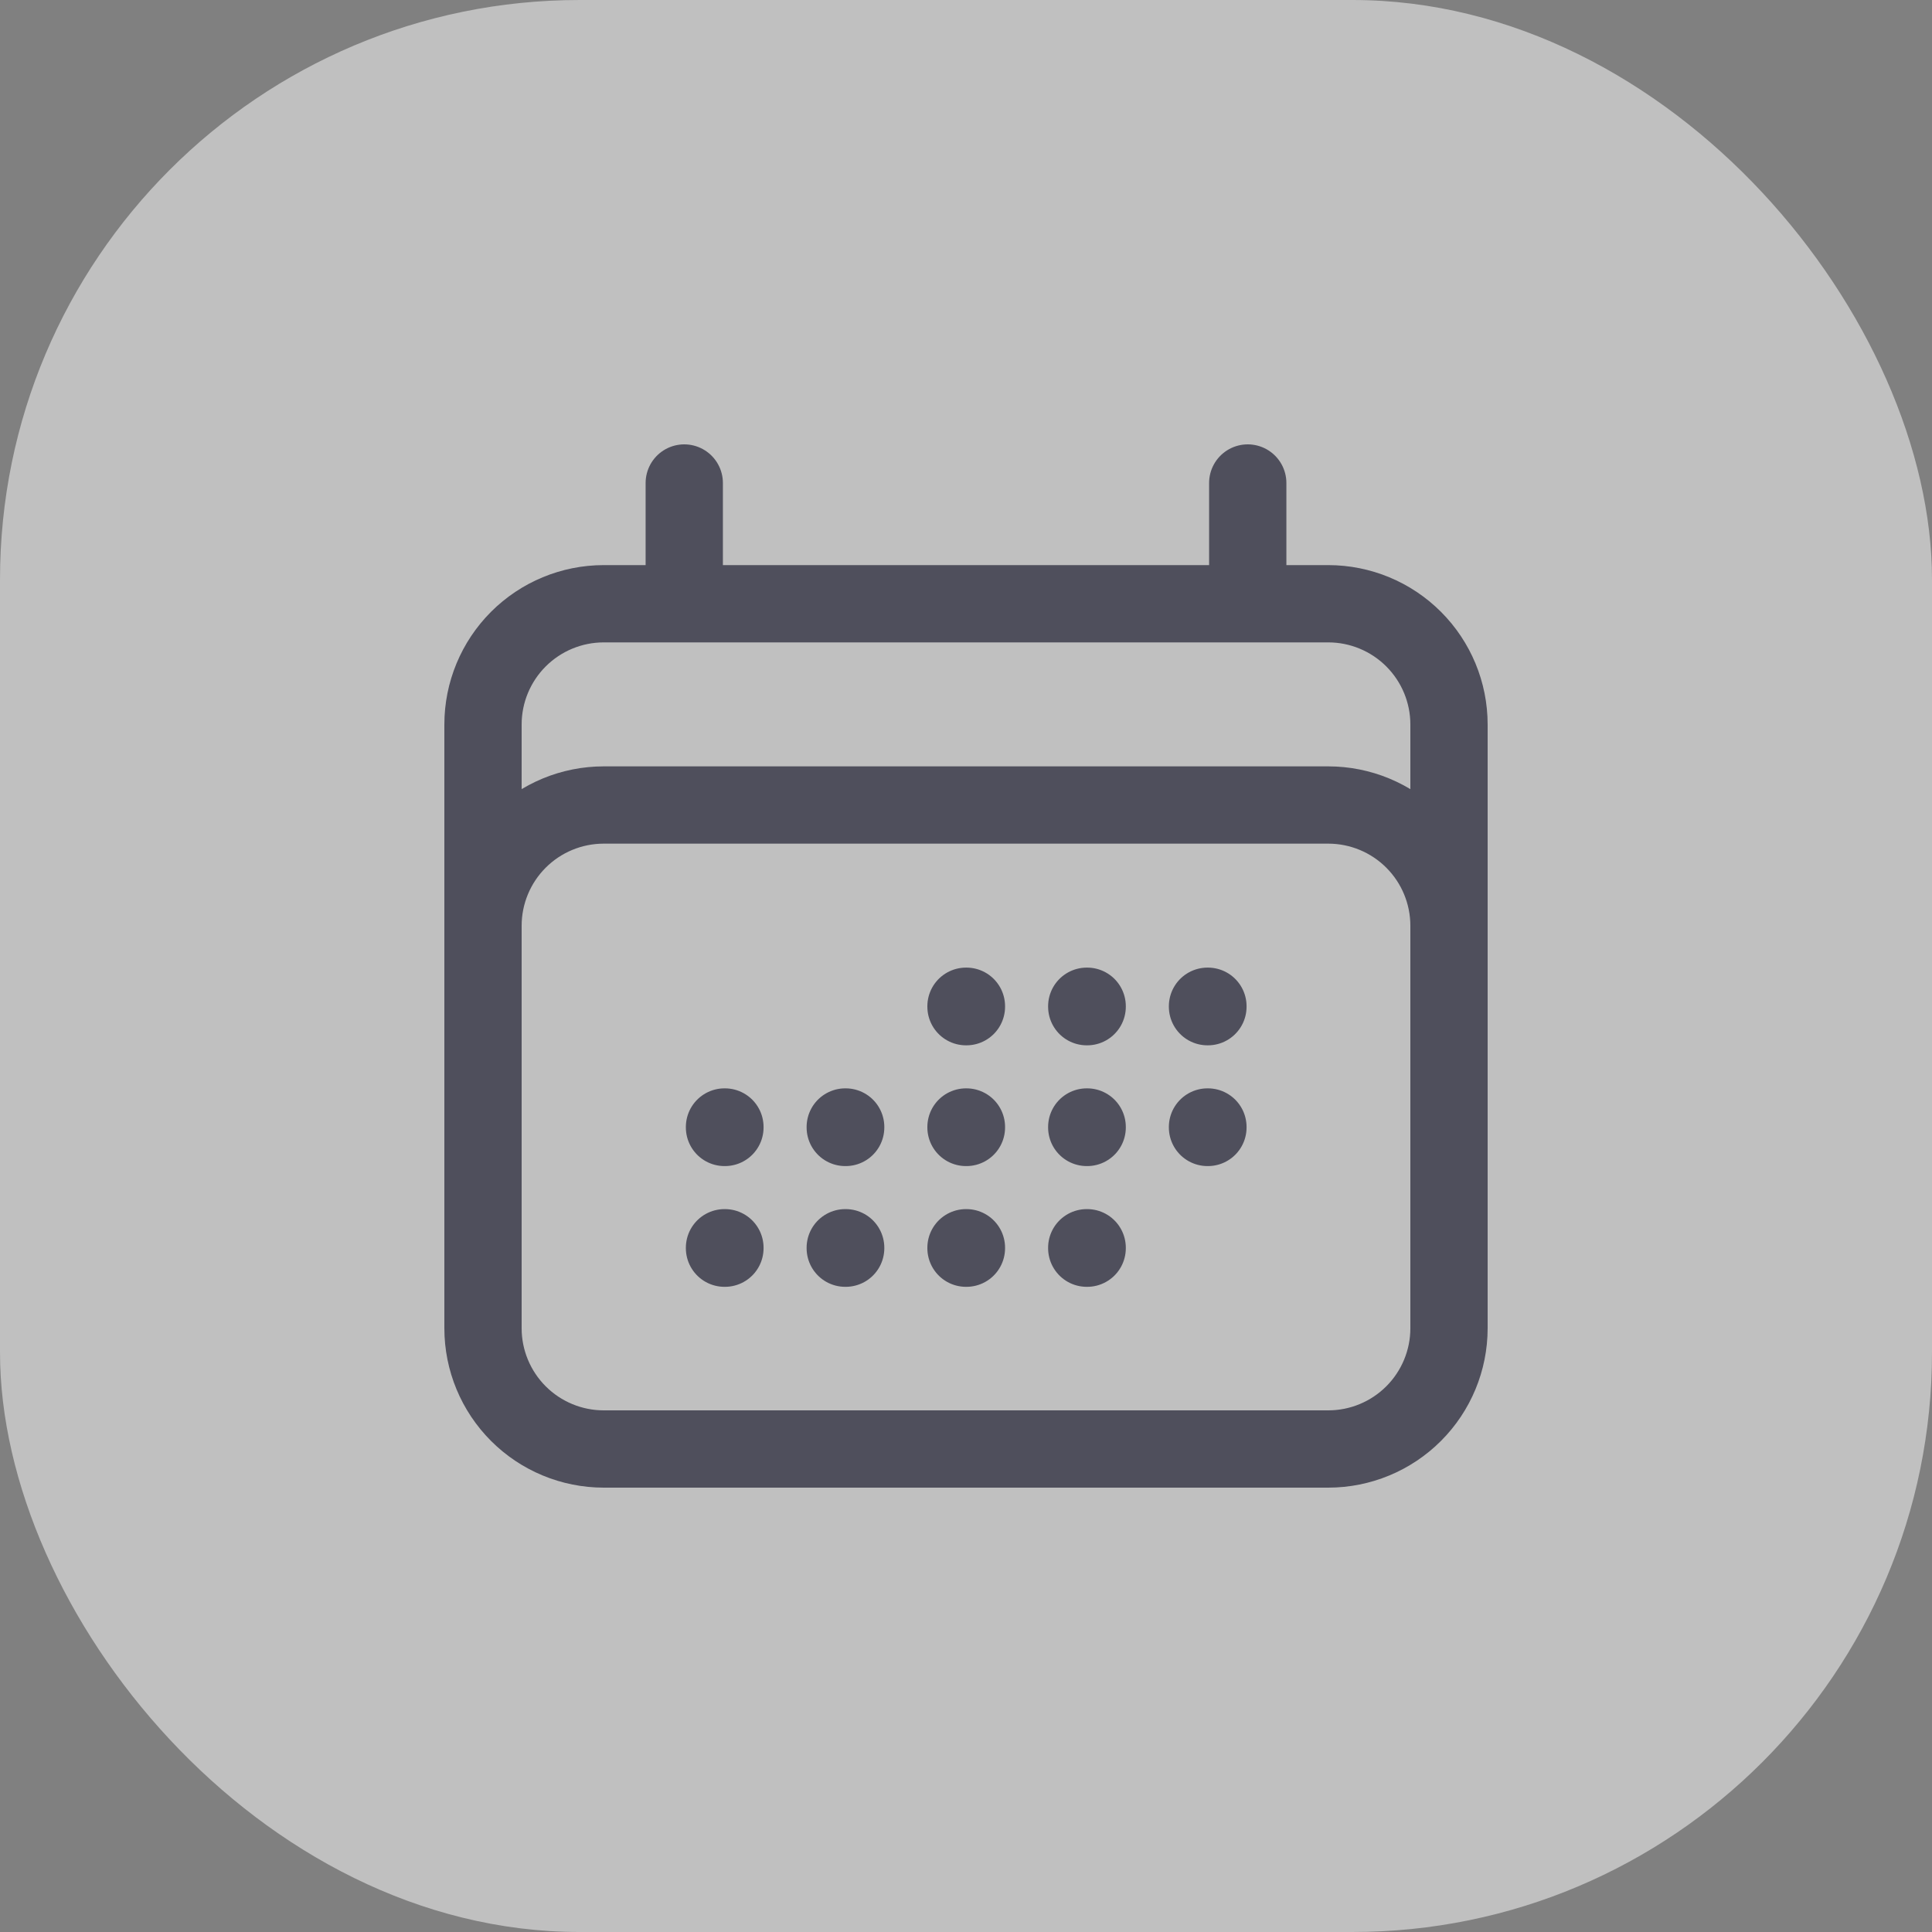
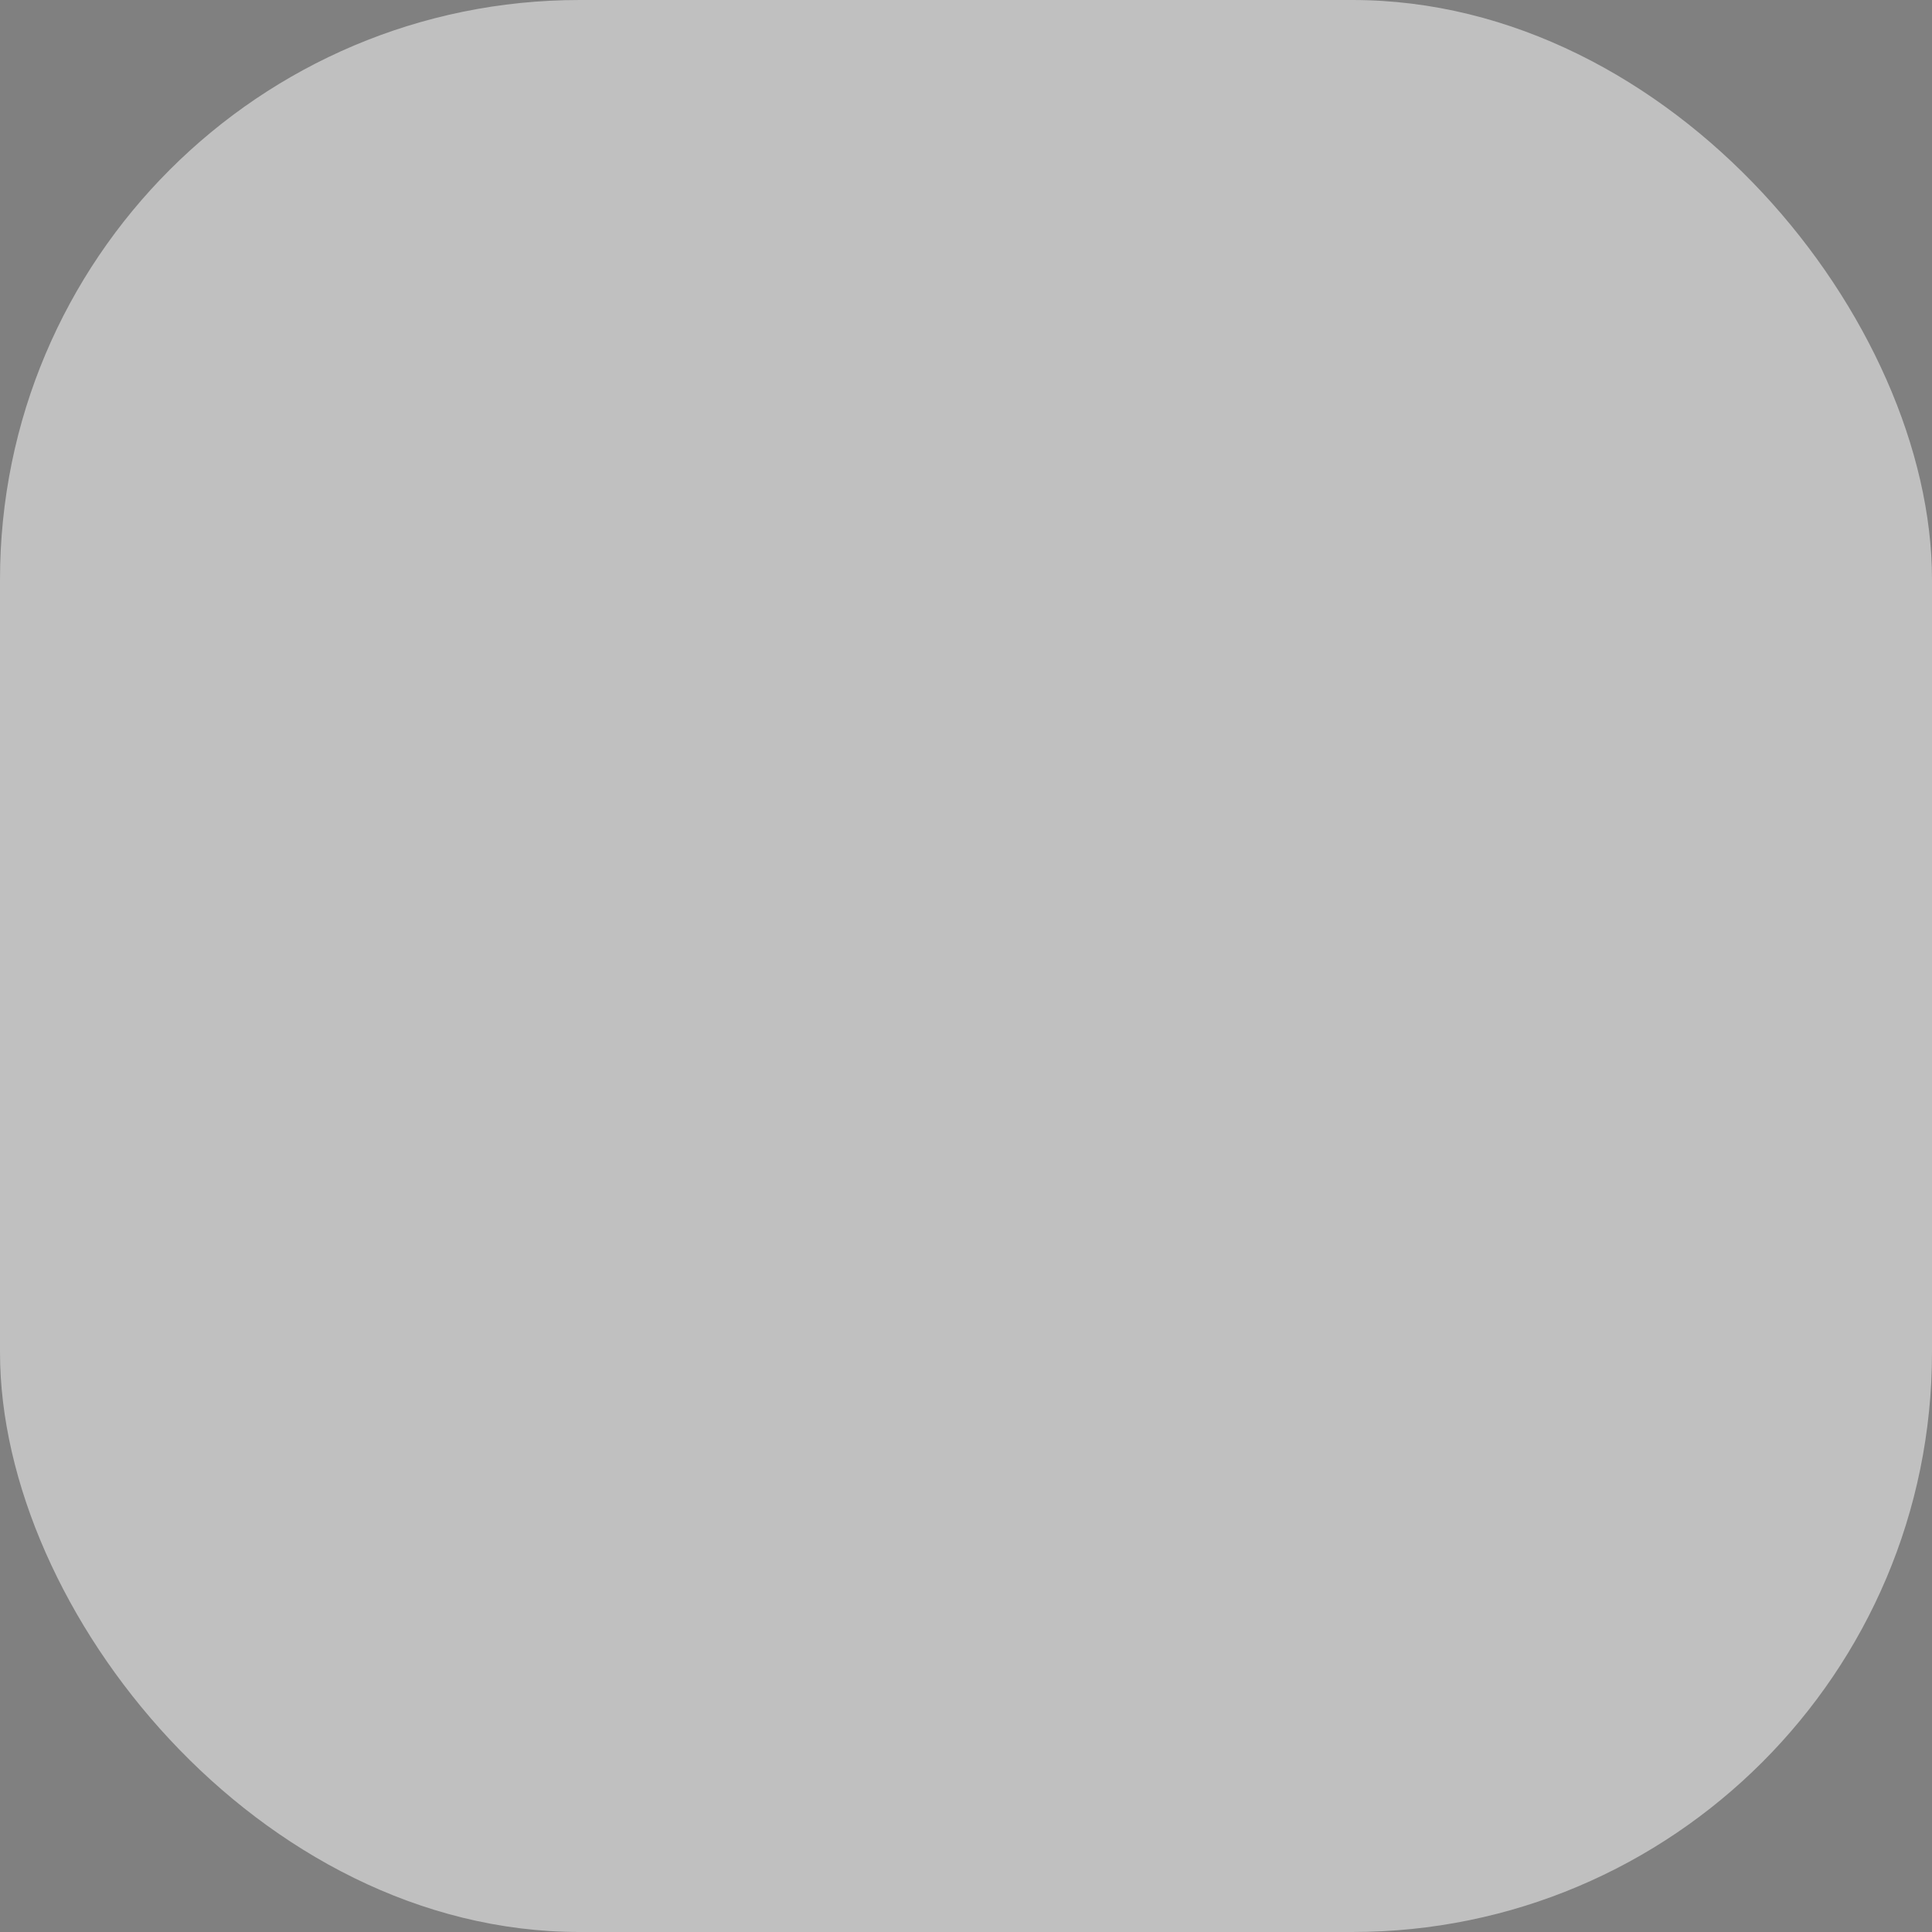
<svg xmlns="http://www.w3.org/2000/svg" width="100" height="100" viewBox="0 0 100 100" fill="none">
  <rect x="0" y="0" width="100" height="100" fill="#808080" stroke="none" />
  <rect opacity="0.5" width="100" height="100" rx="30" fill="white" />
-   <path d="M35.417 25V31.25M64.583 25V31.25M25 68.75V37.5C25 35.842 25.659 34.253 26.831 33.081C28.003 31.909 29.592 31.25 31.25 31.25H68.75C70.408 31.25 71.997 31.909 73.169 33.081C74.341 34.253 75 35.842 75 37.5V68.75M25 68.75C25 70.408 25.659 71.997 26.831 73.169C28.003 74.341 29.592 75 31.25 75H68.75C70.408 75 71.997 74.341 73.169 73.169C74.341 71.997 75 70.408 75 68.75M25 68.75V47.917C25 46.259 25.659 44.669 26.831 43.497C28.003 42.325 29.592 41.667 31.25 41.667H68.75C70.408 41.667 71.997 42.325 73.169 43.497C74.341 44.669 75 46.259 75 47.917V68.75M50 52.083H50.022V52.106H50V52.083ZM50 58.333H50.022V58.356H50V58.333ZM50 64.583H50.022V64.606H50V64.583ZM43.75 58.333H43.772V58.356H43.75V58.333ZM43.75 64.583H43.772V64.606H43.75V64.583ZM37.5 58.333H37.522V58.356H37.5V58.333ZM37.5 64.583H37.522V64.606H37.5V64.583ZM56.25 52.083H56.272V52.106H56.25V52.083ZM56.25 58.333H56.272V58.356H56.25V58.333ZM56.25 64.583H56.272V64.606H56.25V64.583ZM62.5 52.083H62.522V52.106H62.5V52.083ZM62.5 58.333H62.522V58.356H62.5V58.333Z" stroke="#4F4F5C" stroke-width="4" stroke-linecap="round" stroke-linejoin="round" />
</svg>